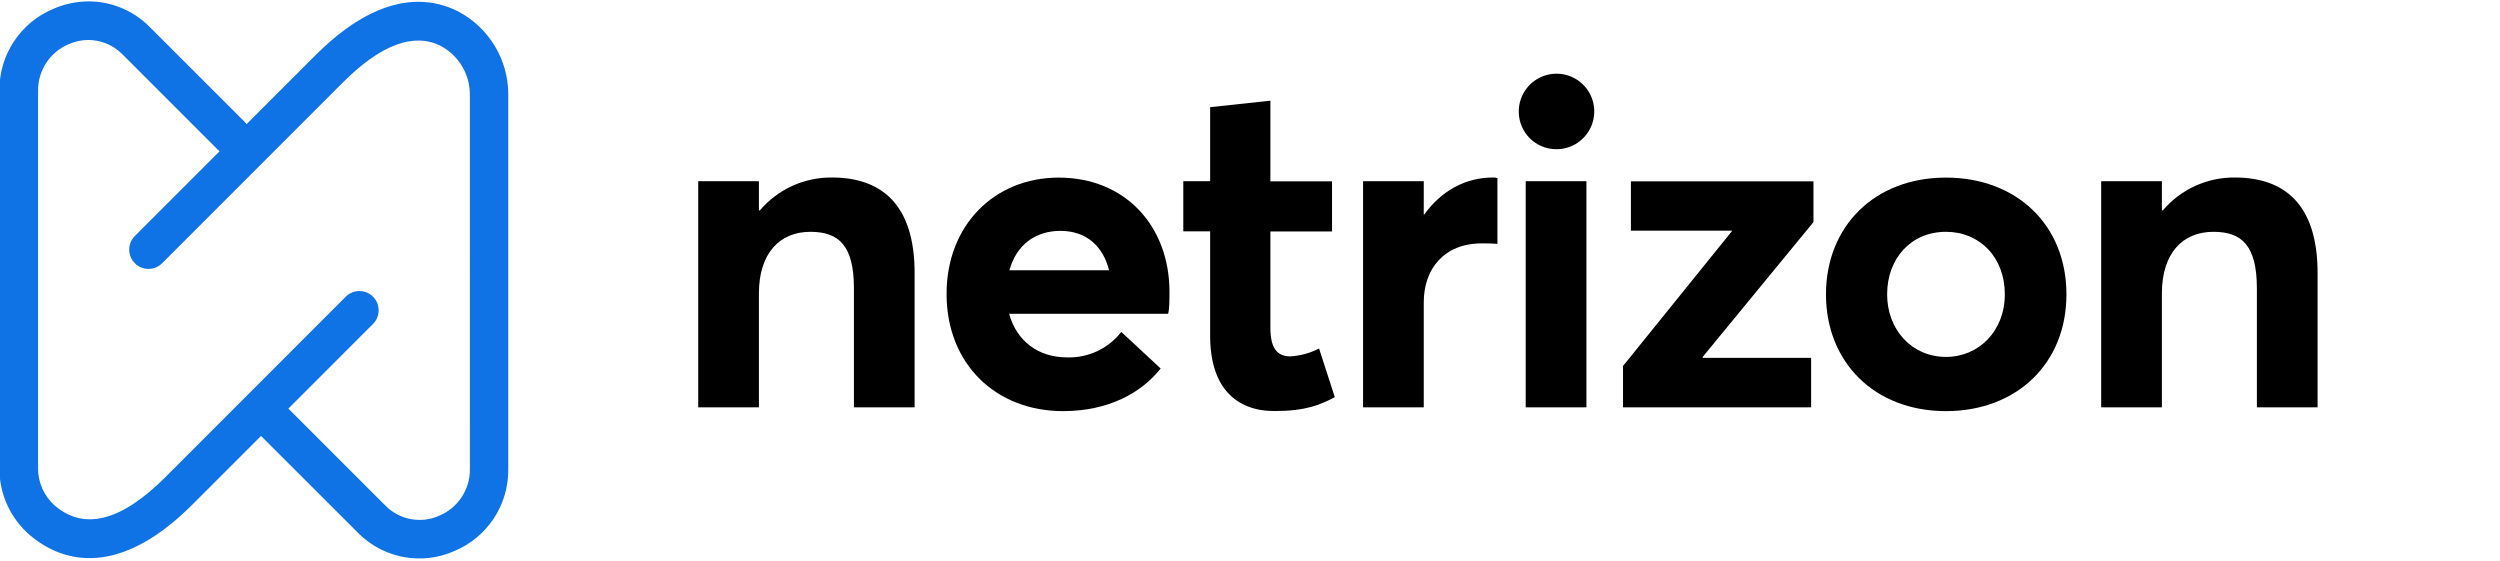
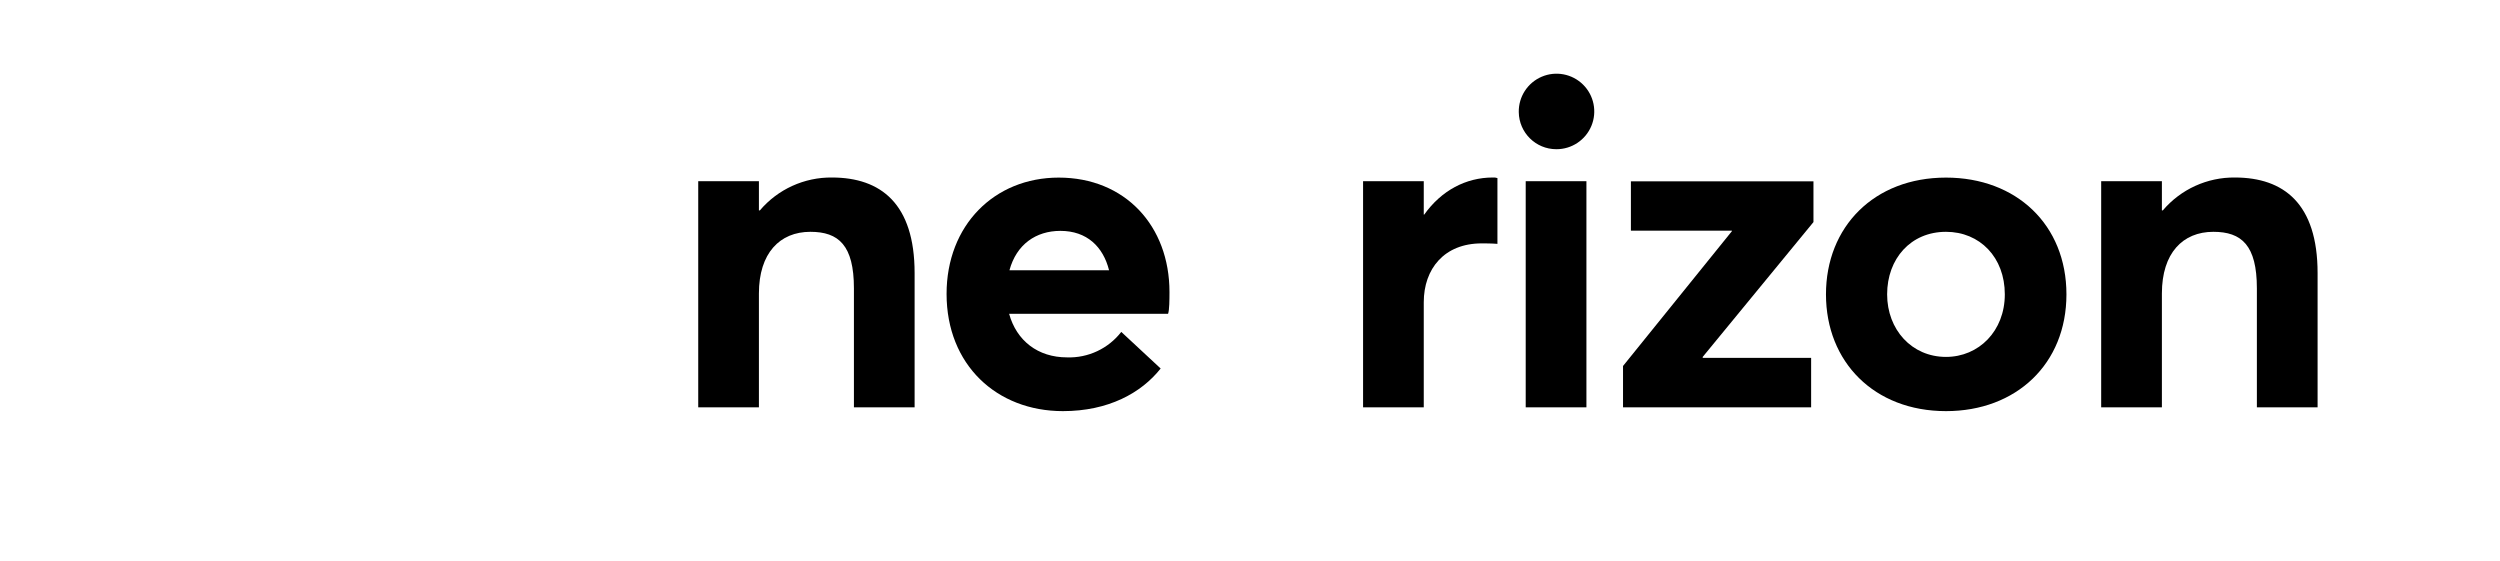
<svg xmlns="http://www.w3.org/2000/svg" width="847px" height="190px" viewBox="0 0 847 190" version="1.1">
  <title>Artboard</title>
  <g id="Artboard" stroke="none" stroke-width="1" fill="none" fill-rule="evenodd">
    <g id="netrizon" transform="translate(-1, 0)" fill-rule="nonzero">
      <path d="M804,87.13 L804,88.03 C804.02,87.73 804.02,87.43 804,87.13 L804,87.13 Z" id="Path" fill="#000000" />
-       <path d="M156.2,3.86 C152.027,1.726 147.407,0.612 142.72,0.61 C133.39,0.61 121.62,4.96 107.87,18.73 L84.54,42.06 C84.354,41.812 84.154,41.575 83.94,41.35 L52.25,9.67 L51.25,8.67 C45.817,3.418 38.557,0.478 31,0.47 C26.895,0.489 22.838,1.35 19.08,3 C7.928,7.639 0.7,18.572 0.799,30.65 L0.799,158.65 C0.749,167.433 4.594,175.787 11.3,181.46 C20.3,189.02 39.4,197.74 66.2,170.94 L89.44,147.7 L121.77,180 L122.77,181 C131.328,189.266 144.042,191.52 154.92,186.7 C166.077,182.062 173.307,171.122 173.201,159.04 L173.201,32.12 C173.254,20.265 166.698,9.367 156.2,3.86 Z M160.2,159.05 C160.231,165.885 156.142,172.065 149.84,174.71 C143.76,177.453 136.622,176.2 131.84,171.55 L131.03,170.76 L98.7,138.44 L127.38,109.75 C129.929,107.198 129.927,103.064 127.375,100.515 C124.823,97.966 120.689,97.968 118.14,100.52 L57,161.69 C42.18,176.5 29.66,179.79 19.75,171.45 C16.004,168.254 13.862,163.564 13.9,158.64 L13.9,30.64 C13.865,23.821 17.937,17.65 24.22,15 C30.298,12.243 37.445,13.497 42.22,18.16 L43.03,18.95 L74.7,50.63 C74.919,50.849 75.153,51.053 75.4,51.24 L46.69,79.95 C44.138,82.502 44.138,86.638 46.69,89.19 C49.242,91.742 53.378,91.742 55.93,89.19 L117.11,28 C130,15.11 141.17,10.94 150.32,15.56 C156.442,18.821 160.245,25.214 160.19,32.15 L160.2,159.05 Z" id="Shape" fill="#0F72E5" />
      <path d="M310.87,92.51 L310.87,138 L290.31,138 L290.31,97.69 C290.31,83.09 285.12,78.54 275.55,78.54 C265.19,78.54 258.12,85.76 258.12,99.42 L258.12,138 L237.56,138 L237.56,61.4 L258.12,61.4 L258.12,71.29 L258.44,71.29 C264.535,64.111 273.513,60.023 282.93,60.14 C299.41,60.17 310.87,69 310.87,92.51 Z" id="Path" fill="#000000" />
      <path d="M396.74,106.32 L342.89,106.32 C345.41,115.43 352.63,121.08 362.52,121.08 C369.673,121.318 376.506,118.108 380.89,112.45 L394.23,124.85 C387.64,133.17 376.49,139.29 361.11,139.29 C338.66,139.29 321.7,123.59 321.7,99.57 C321.7,76.34 337.87,60.17 359.7,60.17 C382.15,60.17 397.22,76.5 397.22,98.95 C397.21,101.46 397.21,105.07 396.74,106.32 Z M343,91.57 L376.75,91.57 C374.75,83.57 369.22,78.22 360.27,78.22 C352,78.22 345.38,82.78 343,91.57 Z" id="Shape" fill="#000000" />
-       <path d="M411,113.86 L411,78.38 L401.9,78.38 L401.9,61.38 L411,61.38 L411,36.31 L431.41,34.11 L431.41,61.43 L452.29,61.43 L452.29,78.43 L431.41,78.43 L431.41,111 C431.41,117.6 433.41,120.74 438.16,120.74 C441.558,120.546 444.878,119.636 447.9,118.07 L453.23,134.55 C448.23,137.22 443.23,139.26 432.82,139.26 C419.64,139.29 411,131.13 411,113.86 Z" id="Path" fill="#000000" />
      <path d="M508.33,60.33 L508.33,82.62 C506.33,82.46 504.1,82.46 503,82.46 C490.28,82.46 483.37,91.1 483.37,102.4 L483.37,138 L462.81,138 L462.81,61.4 L483.37,61.4 L483.37,72.7 L483.53,72.7 C489.34,64.54 497.66,60.14 506.76,60.14 C507.291,60.104 507.823,60.168 508.33,60.33 L508.33,60.33 Z" id="Path" fill="#000000" />
      <path d="M515.56,38 C515.462,32.799 518.525,28.057 523.305,26.006 C528.086,23.955 533.633,25.004 537.334,28.659 C541.036,32.314 542.155,37.847 540.165,42.653 C538.175,47.46 533.472,50.582 528.27,50.55 C521.315,50.545 515.653,44.955 515.56,38 L515.56,38 Z M517.91,61.39 L538.48,61.39 L538.48,138 L517.91,138 L517.91,61.39 Z" id="Shape" fill="#000000" />
      <polygon id="Path" fill="#000000" points="577.88 120.92 577.88 121.24 614.61 121.24 614.61 138 550.88 138 550.88 124 587.77 78.32 587.77 78.16 553.55 78.16 553.55 61.43 615.4 61.43 615.4 75.24" />
      <path d="M619.64,99.73 C619.64,76.81 635.96,60.17 660.3,60.17 C684.16,60.17 701.11,76.17 701.11,99.73 C701.11,123.29 684.11,139.29 660.3,139.29 C636,139.29 619.64,122.65 619.64,99.73 Z M680.23,99.73 C680.23,87.17 671.76,78.54 660.3,78.54 C648.36,78.54 640.36,87.64 640.36,99.73 C640.36,111.66 648.68,120.92 660.3,120.92 C671.44,120.92 680.23,112.13 680.23,99.73 Z" id="Shape" fill="#000000" />
      <path d="M786.2,92.51 L786.2,138 L765.63,138 L765.63,97.69 C765.63,83.09 760.45,78.54 750.88,78.54 C740.51,78.54 733.45,85.76 733.45,99.42 L733.45,138 L712.88,138 L712.88,61.4 L733.45,61.4 L733.45,71.29 L733.76,71.29 C739.855,64.111 748.833,60.023 758.25,60.14 C774.74,60.17 786.2,69 786.2,92.51 Z" id="Path" fill="#000000" />
    </g>
  </g>
</svg>